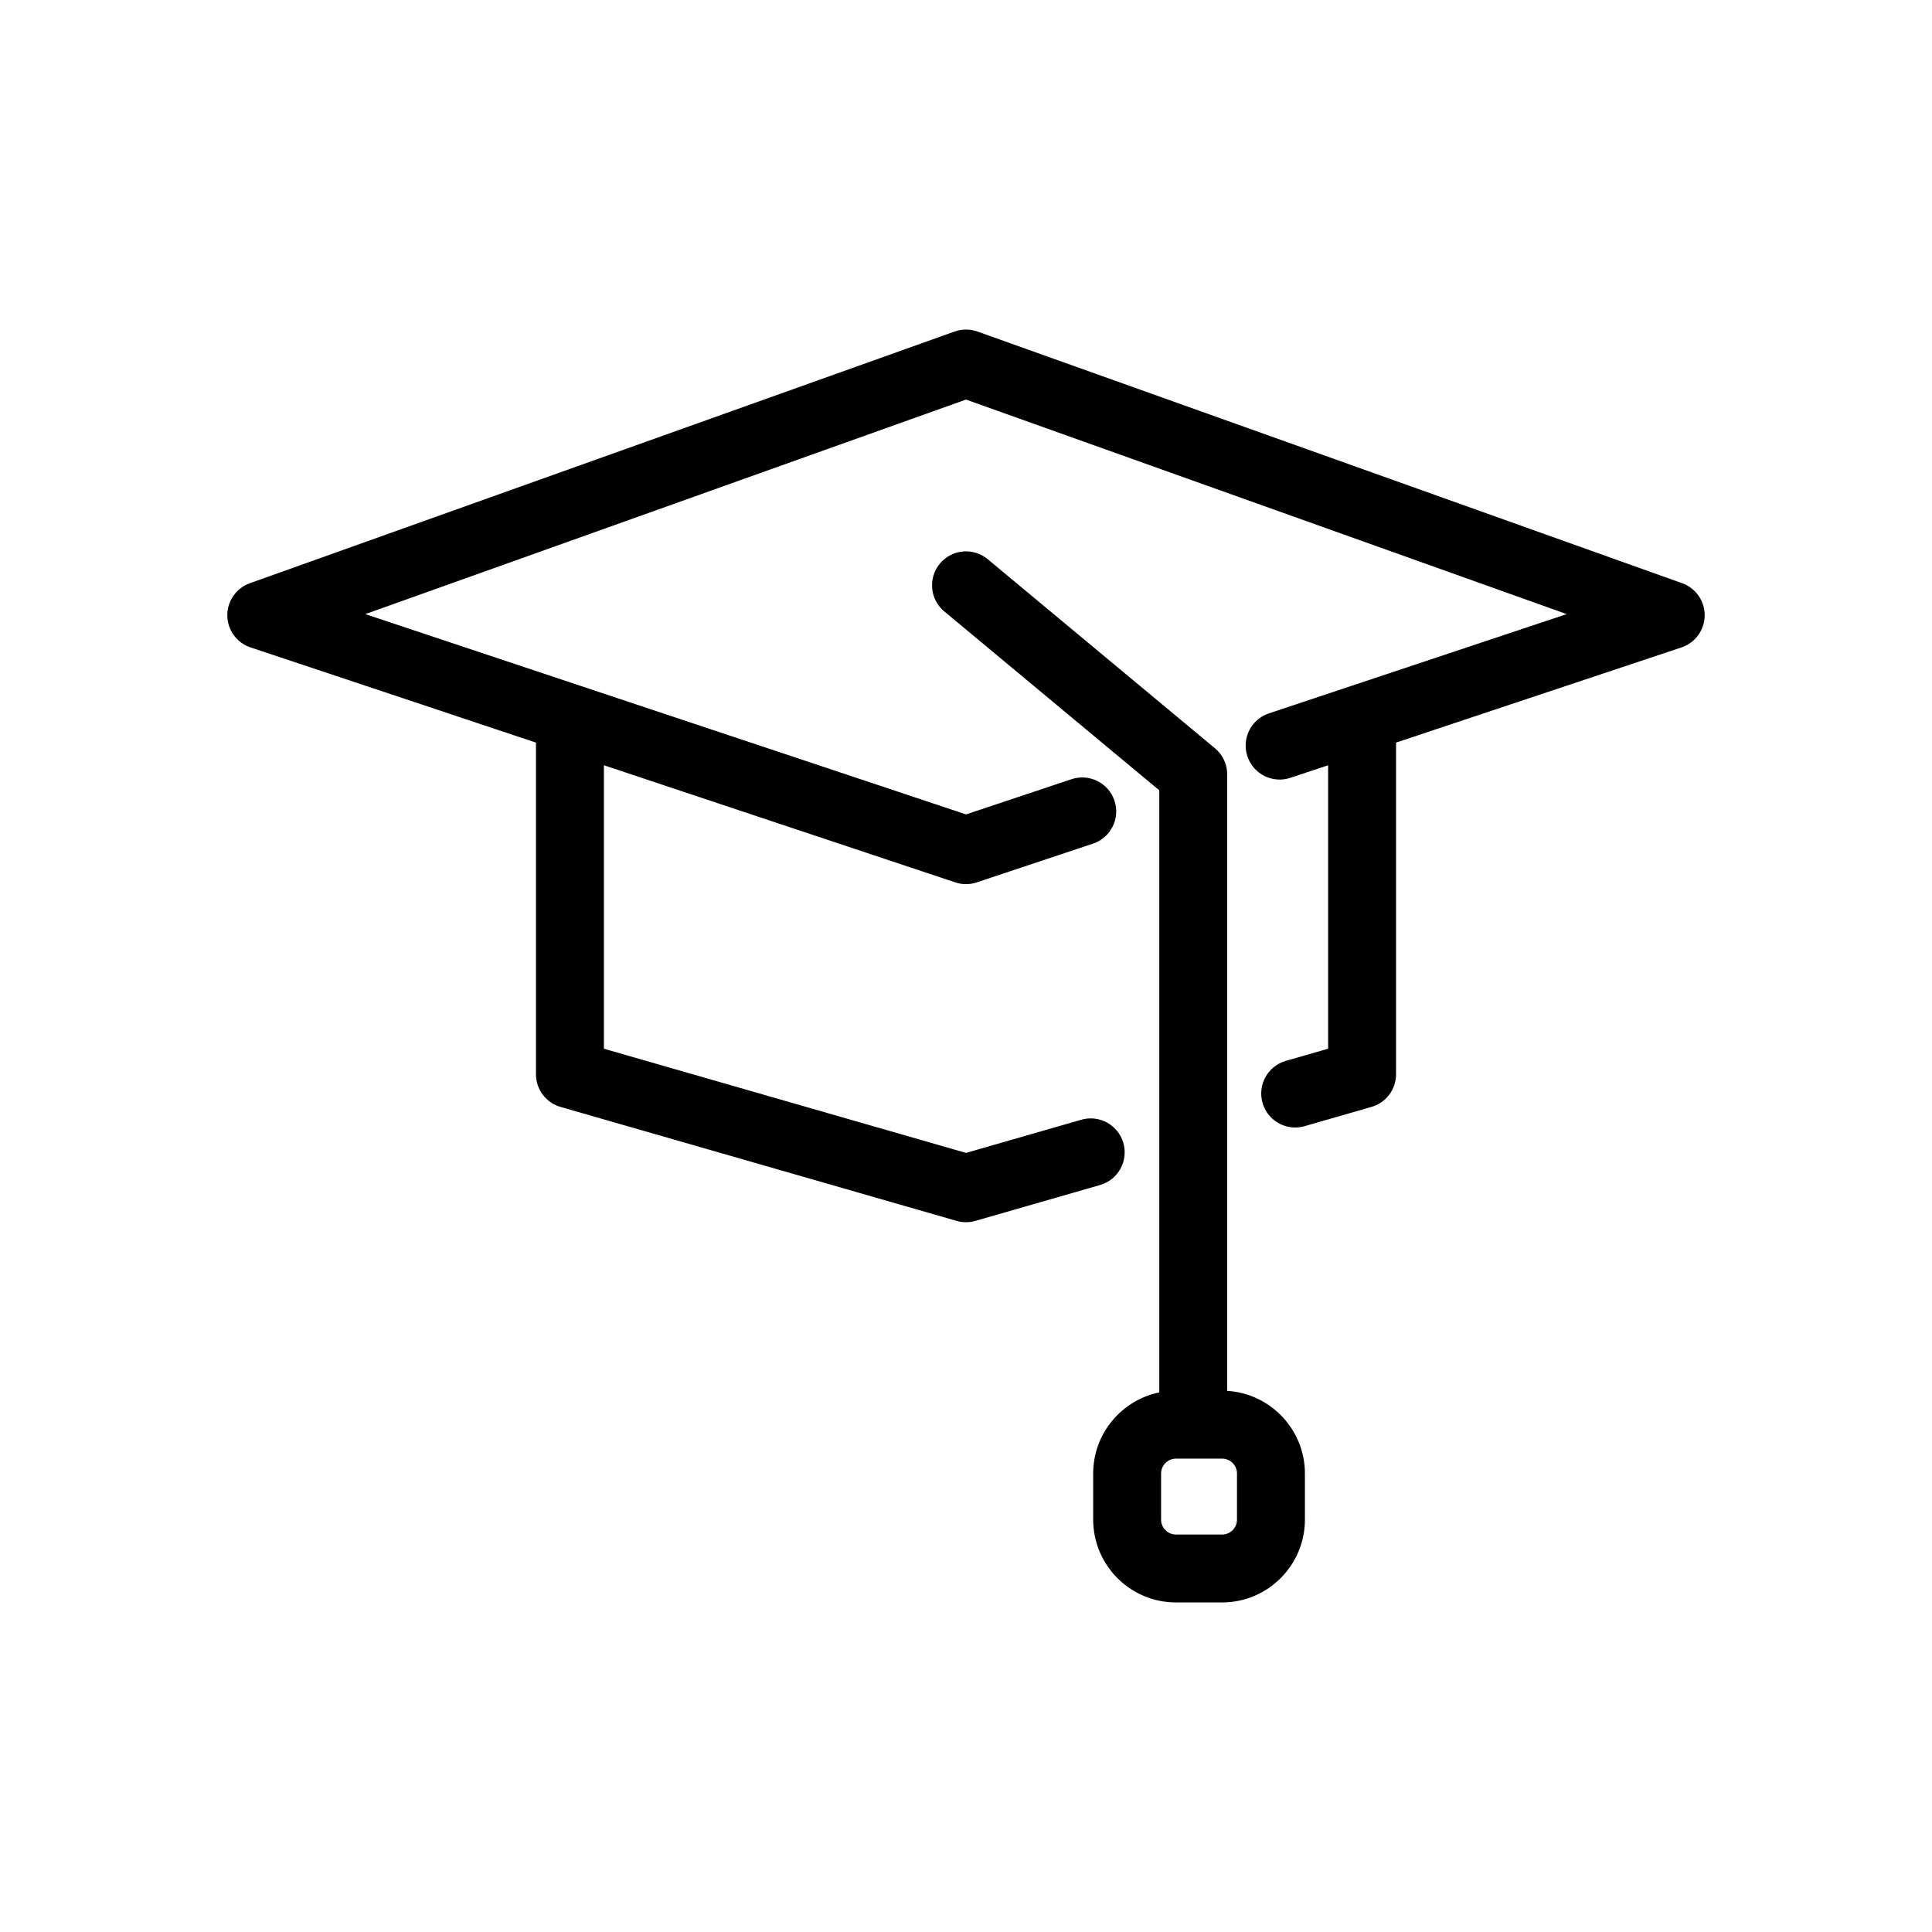
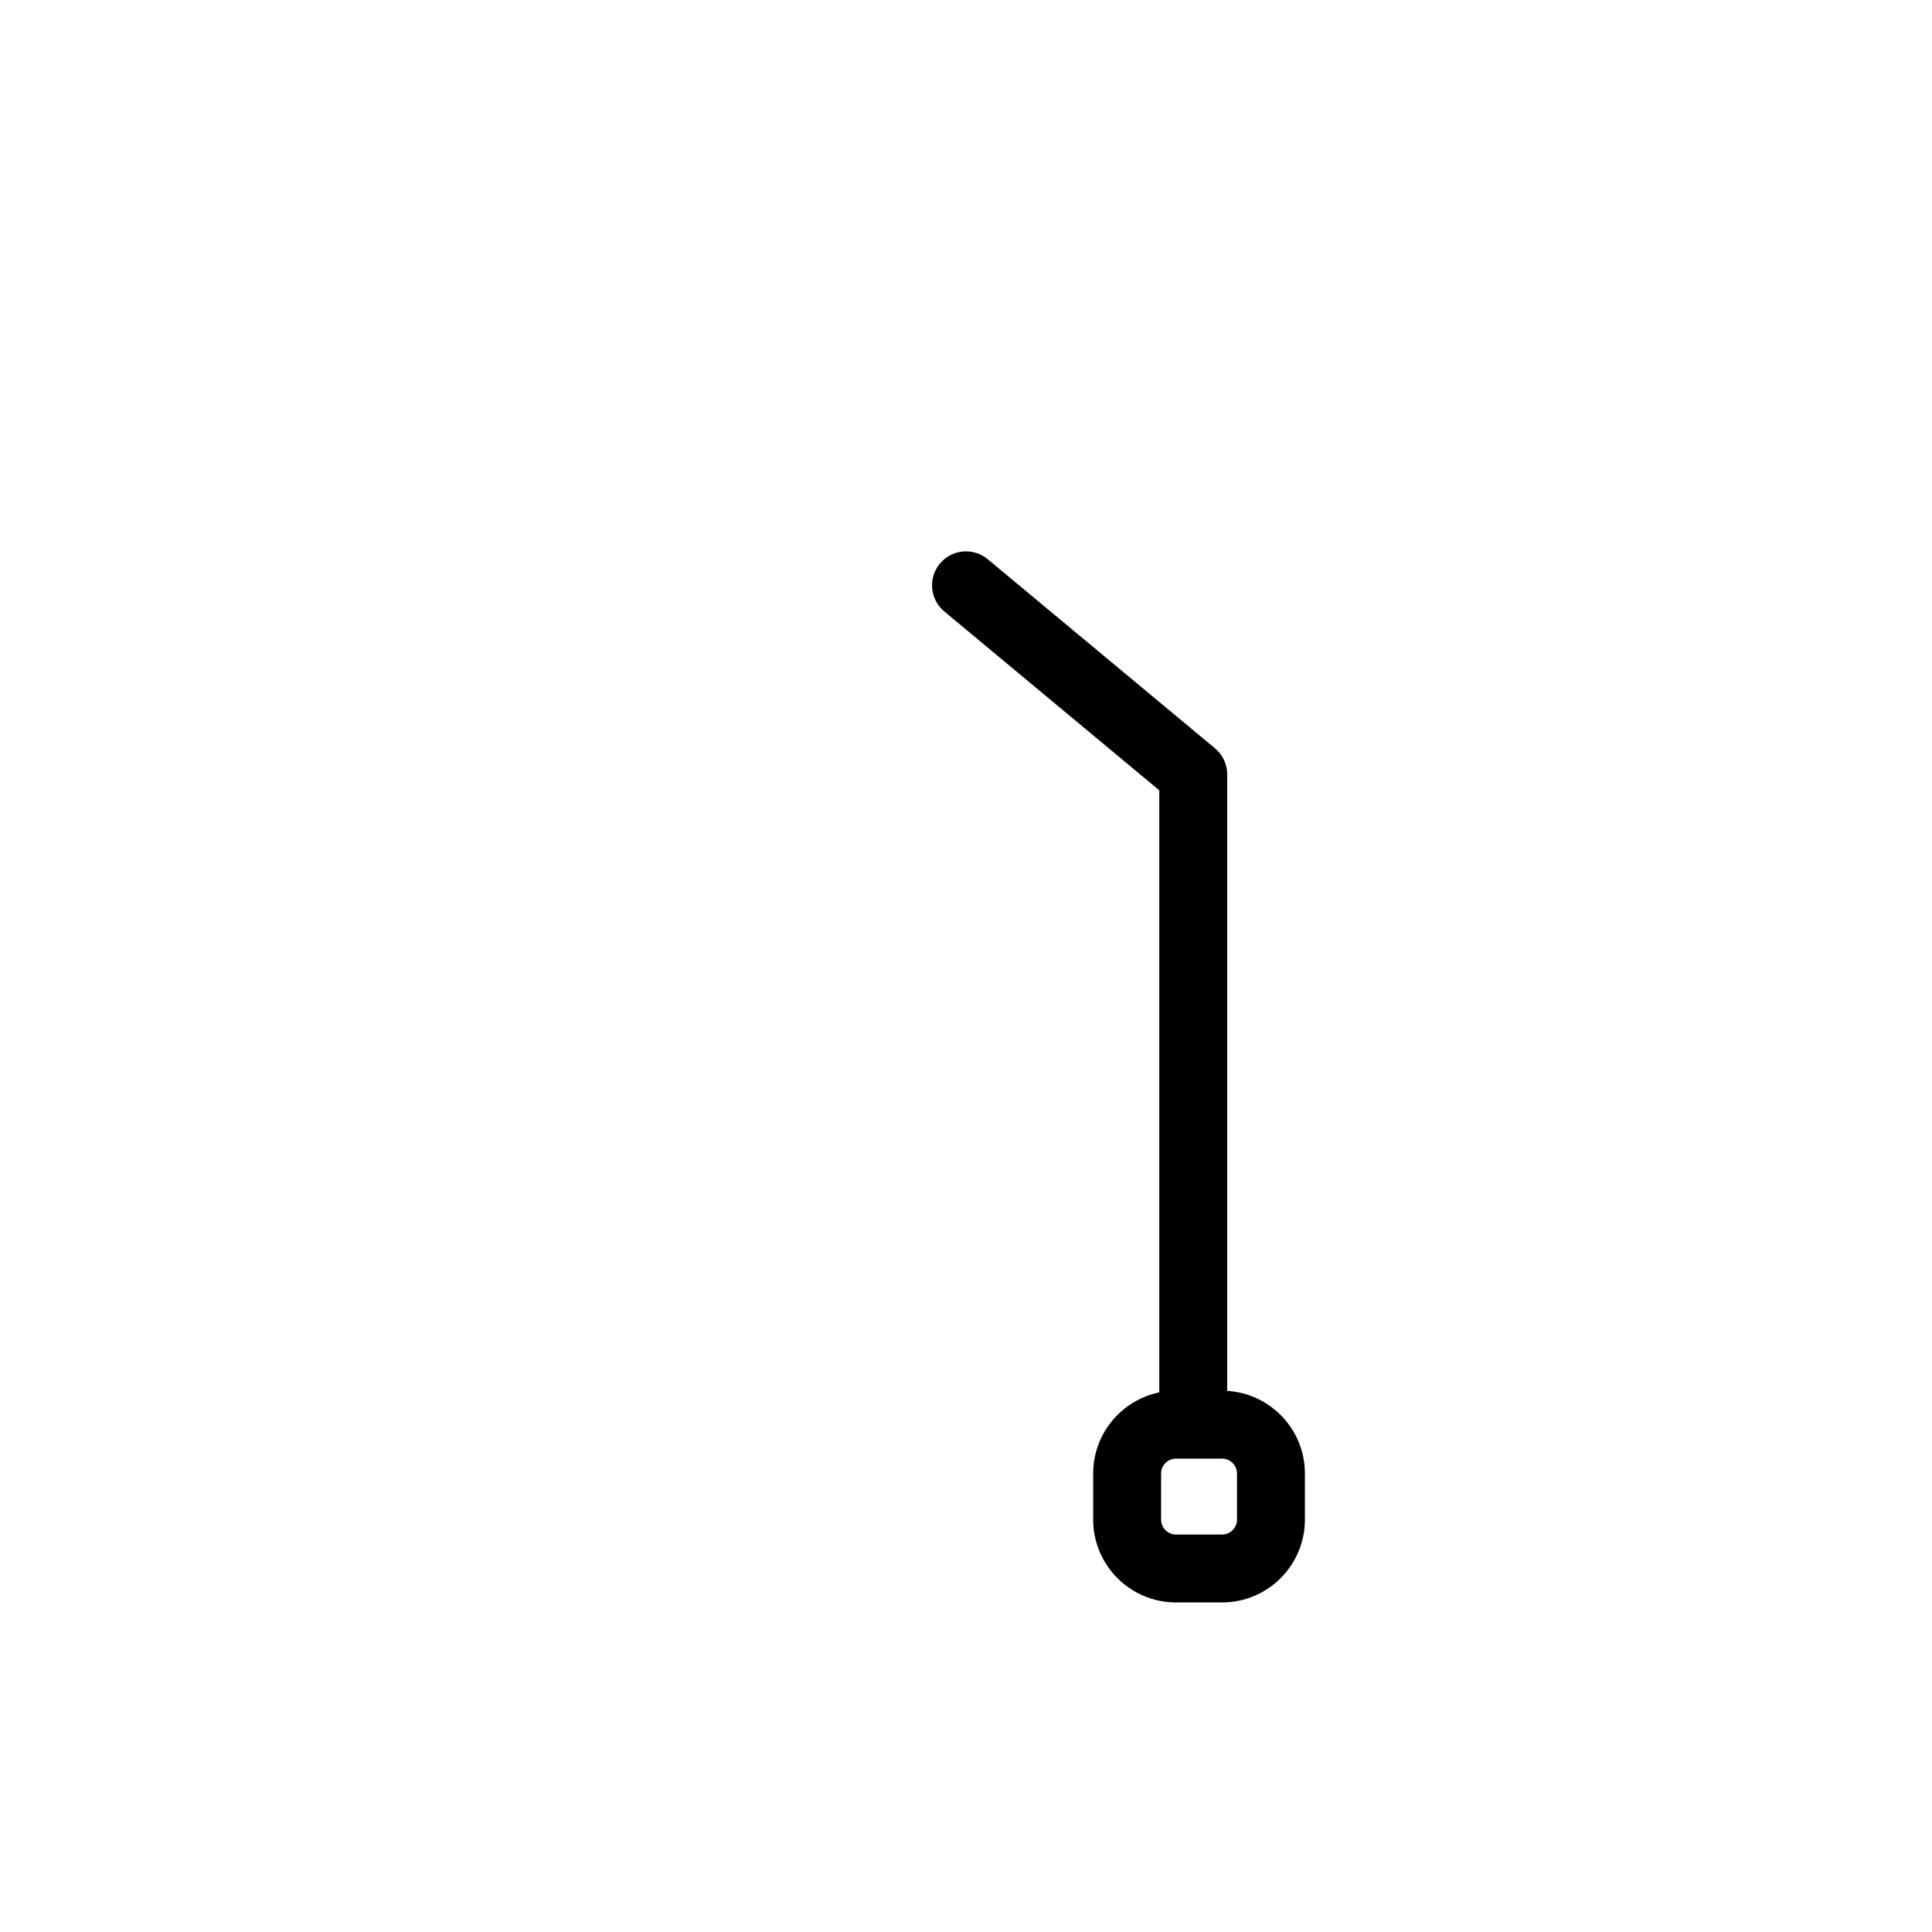
<svg xmlns="http://www.w3.org/2000/svg" height="512px" id="Layer_1" viewBox="0 0 512 512" width="512px" xml:space="preserve">
  <g>
-     <path d="M445.788,154.561L259.027,87.858c-1.957-0.699-4.098-0.699-6.055,0L66.212,154.561c-3.614,1.291-6.013,4.733-5.972,8.571 c0.04,3.838,2.511,7.229,6.152,8.443l75.642,25.221v87.9c0,4.012,2.655,7.54,6.512,8.649l104.966,30.203 c0.813,0.233,1.65,0.351,2.488,0.351s1.676-0.117,2.488-0.351l33.051-9.51c4.777-1.375,7.535-6.361,6.161-11.138 c-1.375-4.777-6.358-7.537-11.138-6.161L256,305.533l-95.966-27.613v-75.123l93.119,31.048c1.848,0.616,3.846,0.617,5.693,0 l16.72-5.574c0.002,0,0.003-0.001,0.005-0.002l14.083-4.695c4.715-1.572,7.264-6.669,5.691-11.385 c-1.573-4.715-6.669-7.265-11.385-5.691L256,215.82l-83.686-27.903l-75.499-25.173L256,105.89l159.185,56.854l-57.064,19.027 c-0.001,0-0.001,0-0.001,0l-7.043,2.348l-5.806,1.936c0,0-0.001,0-0.001,0l-9.002,3.001c-4.716,1.572-7.264,6.669-5.691,11.385 c1.572,4.715,6.667,7.26,11.385,5.691l10.005-3.336v75.123l-11.218,3.228c-4.777,1.375-7.535,6.361-6.161,11.138 c1.136,3.946,4.734,6.514,8.646,6.514c0.823,0,1.661-0.113,2.492-0.353l17.729-5.102c3.856-1.109,6.512-4.638,6.512-8.649v-87.9 l75.642-25.221c3.642-1.214,6.112-4.604,6.152-8.443C451.801,159.293,449.402,155.852,445.788,154.561z" />
    <path d="M325.213,204.986c-0.006-0.208-0.012-0.417-0.032-0.625c-0.015-0.151-0.041-0.298-0.063-0.447 c-0.021-0.14-0.036-0.279-0.063-0.417c-0.032-0.166-0.076-0.328-0.117-0.49c-0.031-0.12-0.058-0.241-0.093-0.36 c-0.048-0.16-0.105-0.314-0.161-0.47c-0.044-0.121-0.084-0.242-0.133-0.361c-0.058-0.142-0.125-0.278-0.189-0.416 c-0.061-0.129-0.119-0.26-0.187-0.387c-0.064-0.122-0.137-0.238-0.206-0.355c-0.08-0.135-0.158-0.271-0.245-0.403 c-0.073-0.11-0.154-0.215-0.233-0.323c-0.094-0.128-0.185-0.258-0.285-0.382c-0.097-0.118-0.201-0.229-0.303-0.341 c-0.094-0.104-0.183-0.21-0.281-0.31c-0.16-0.162-0.33-0.313-0.502-0.462c-0.048-0.042-0.09-0.087-0.139-0.128l-0.022-0.019 c-0.005-0.004-0.011-0.009-0.017-0.014l-60.186-50.075c-3.819-3.179-9.494-2.659-12.675,1.162 c-3.179,3.821-2.658,9.496,1.163,12.675l56.98,47.408v159.556c-9.988,2.052-17.522,10.91-17.522,21.496v12.225 c0,12.1,9.844,21.943,21.943,21.943h12.226c12.1,0,21.943-9.844,21.943-21.943v-12.225c0-11.645-9.119-21.195-20.59-21.897V205.271 c0-0.002,0-0.005,0-0.008v-0.037C325.225,205.146,325.215,205.067,325.213,204.986z M327.814,390.498v12.225 c0,2.175-1.769,3.943-3.943,3.943h-12.226c-2.175,0-3.943-1.769-3.943-3.943v-12.225c0-2.175,1.769-3.943,3.943-3.943h12.226 C326.046,386.555,327.814,388.323,327.814,390.498z" />
  </g>
</svg>